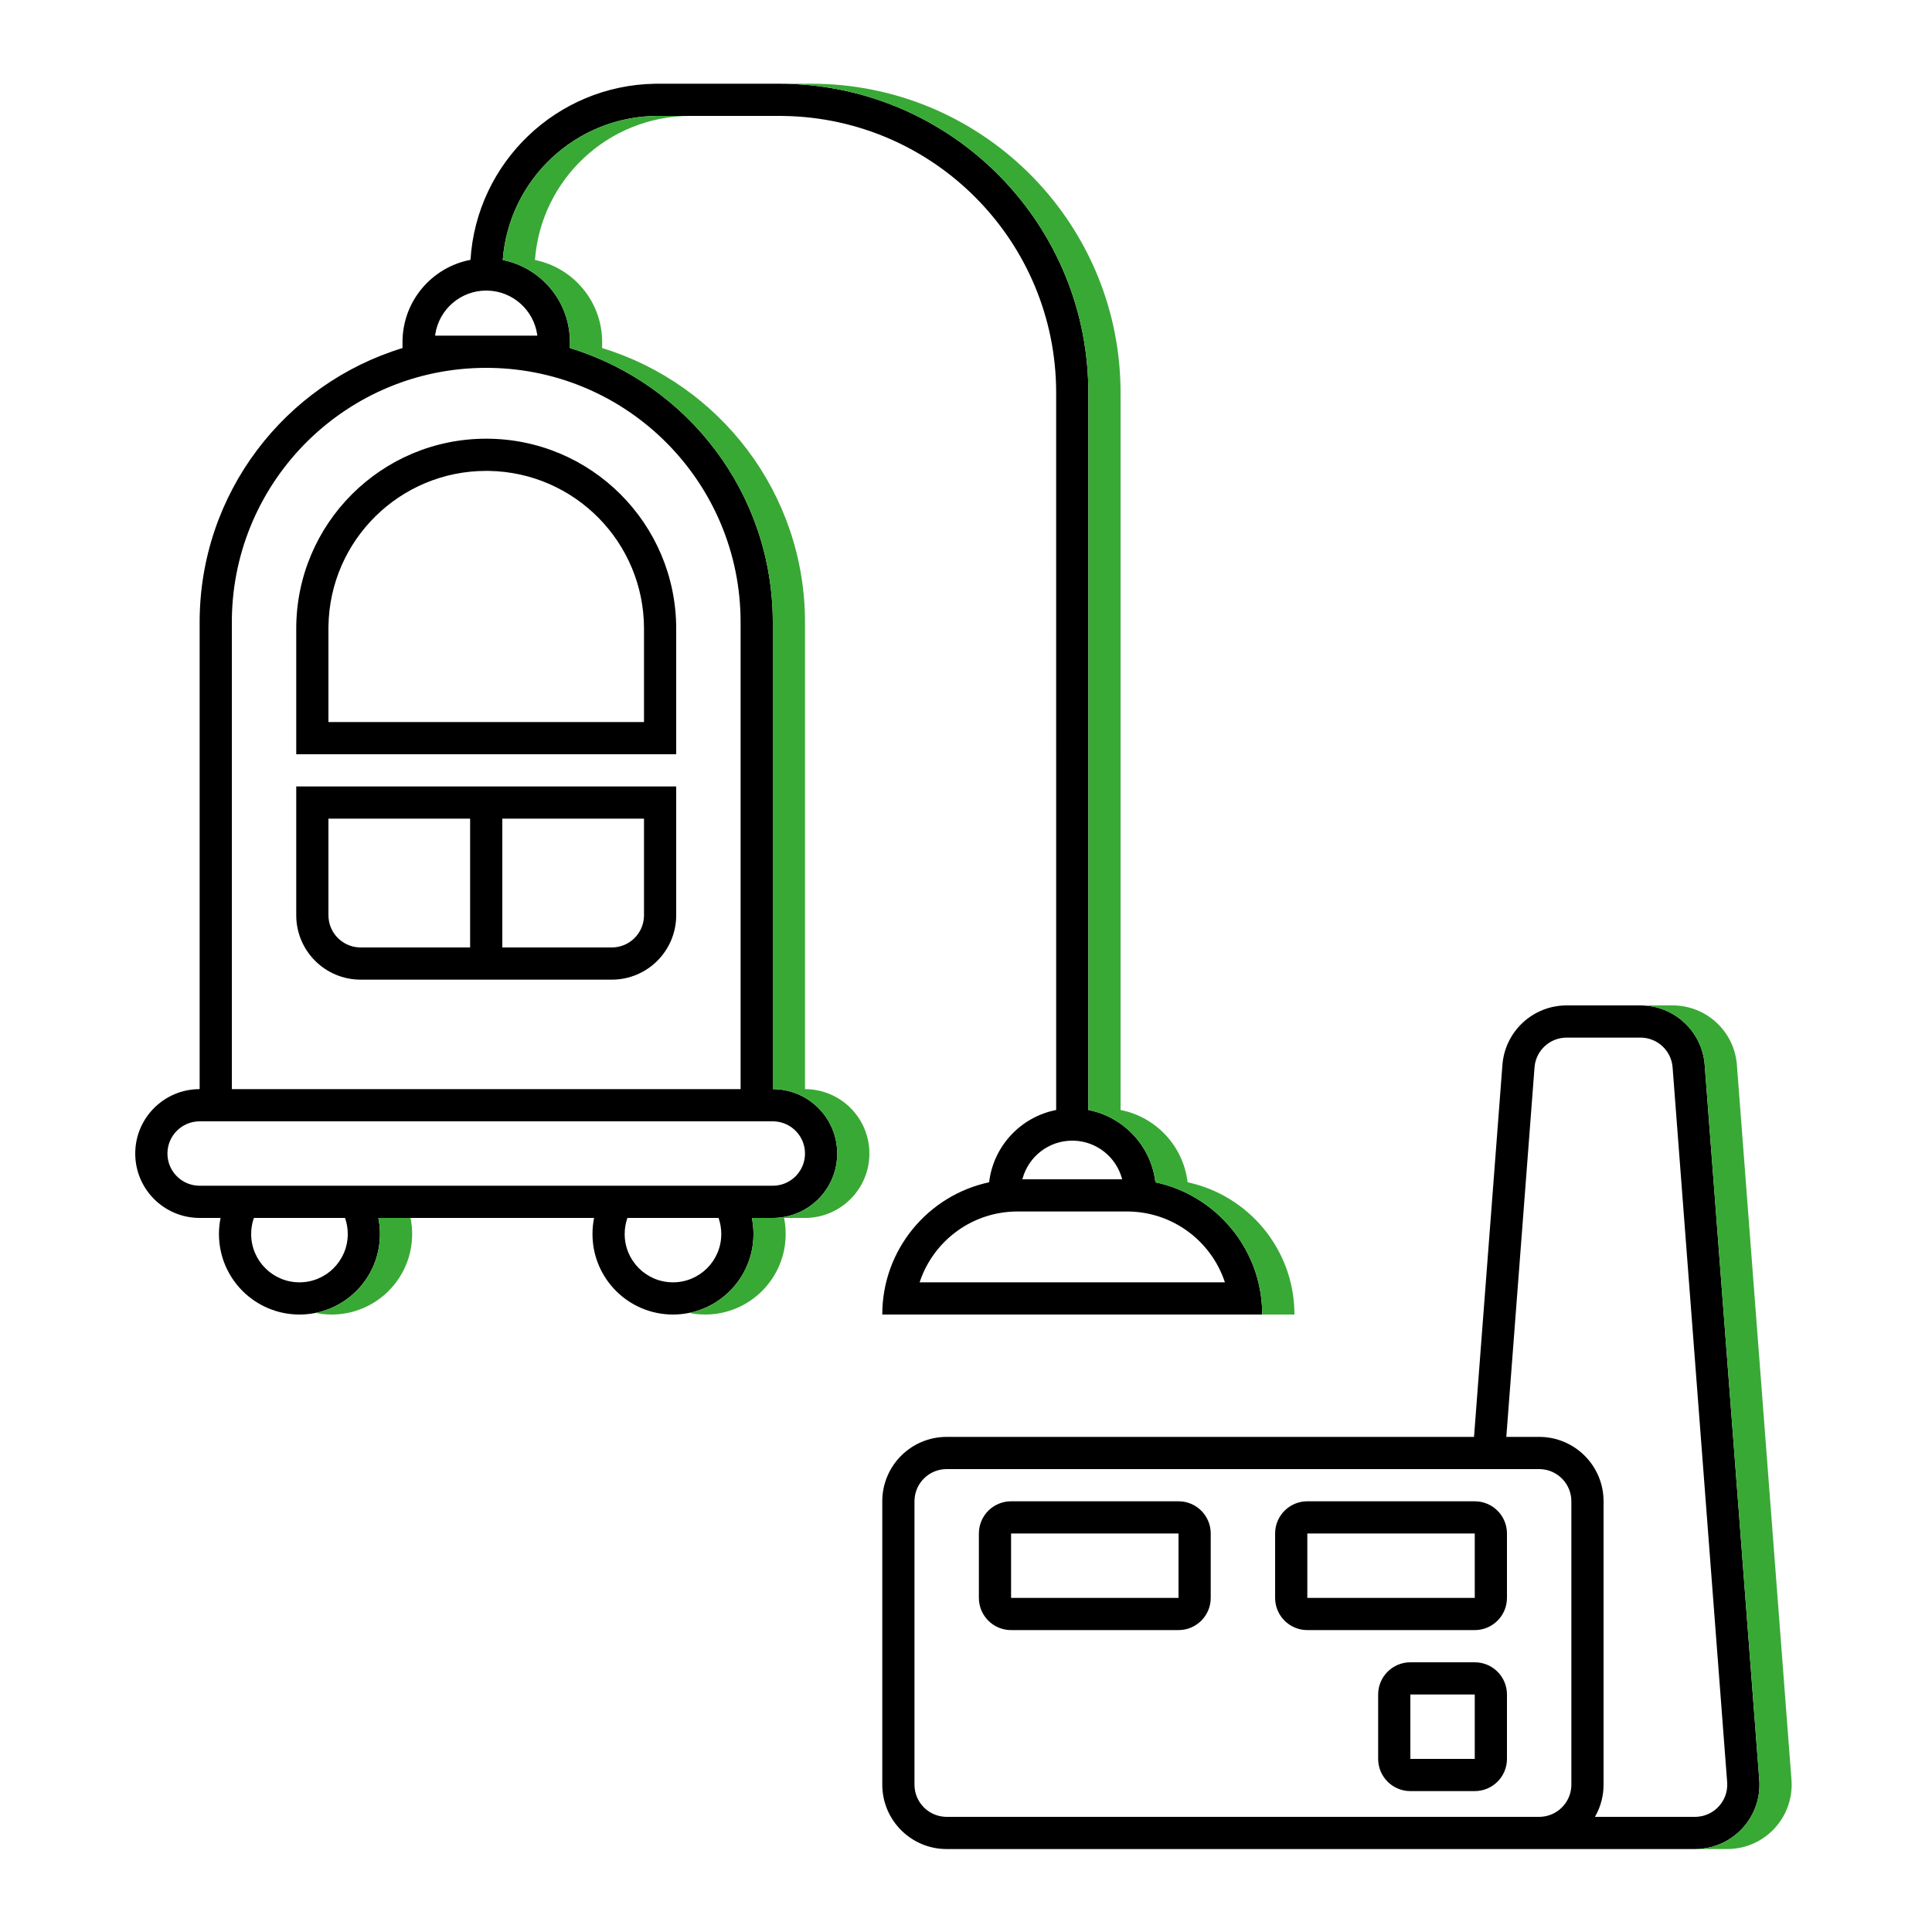
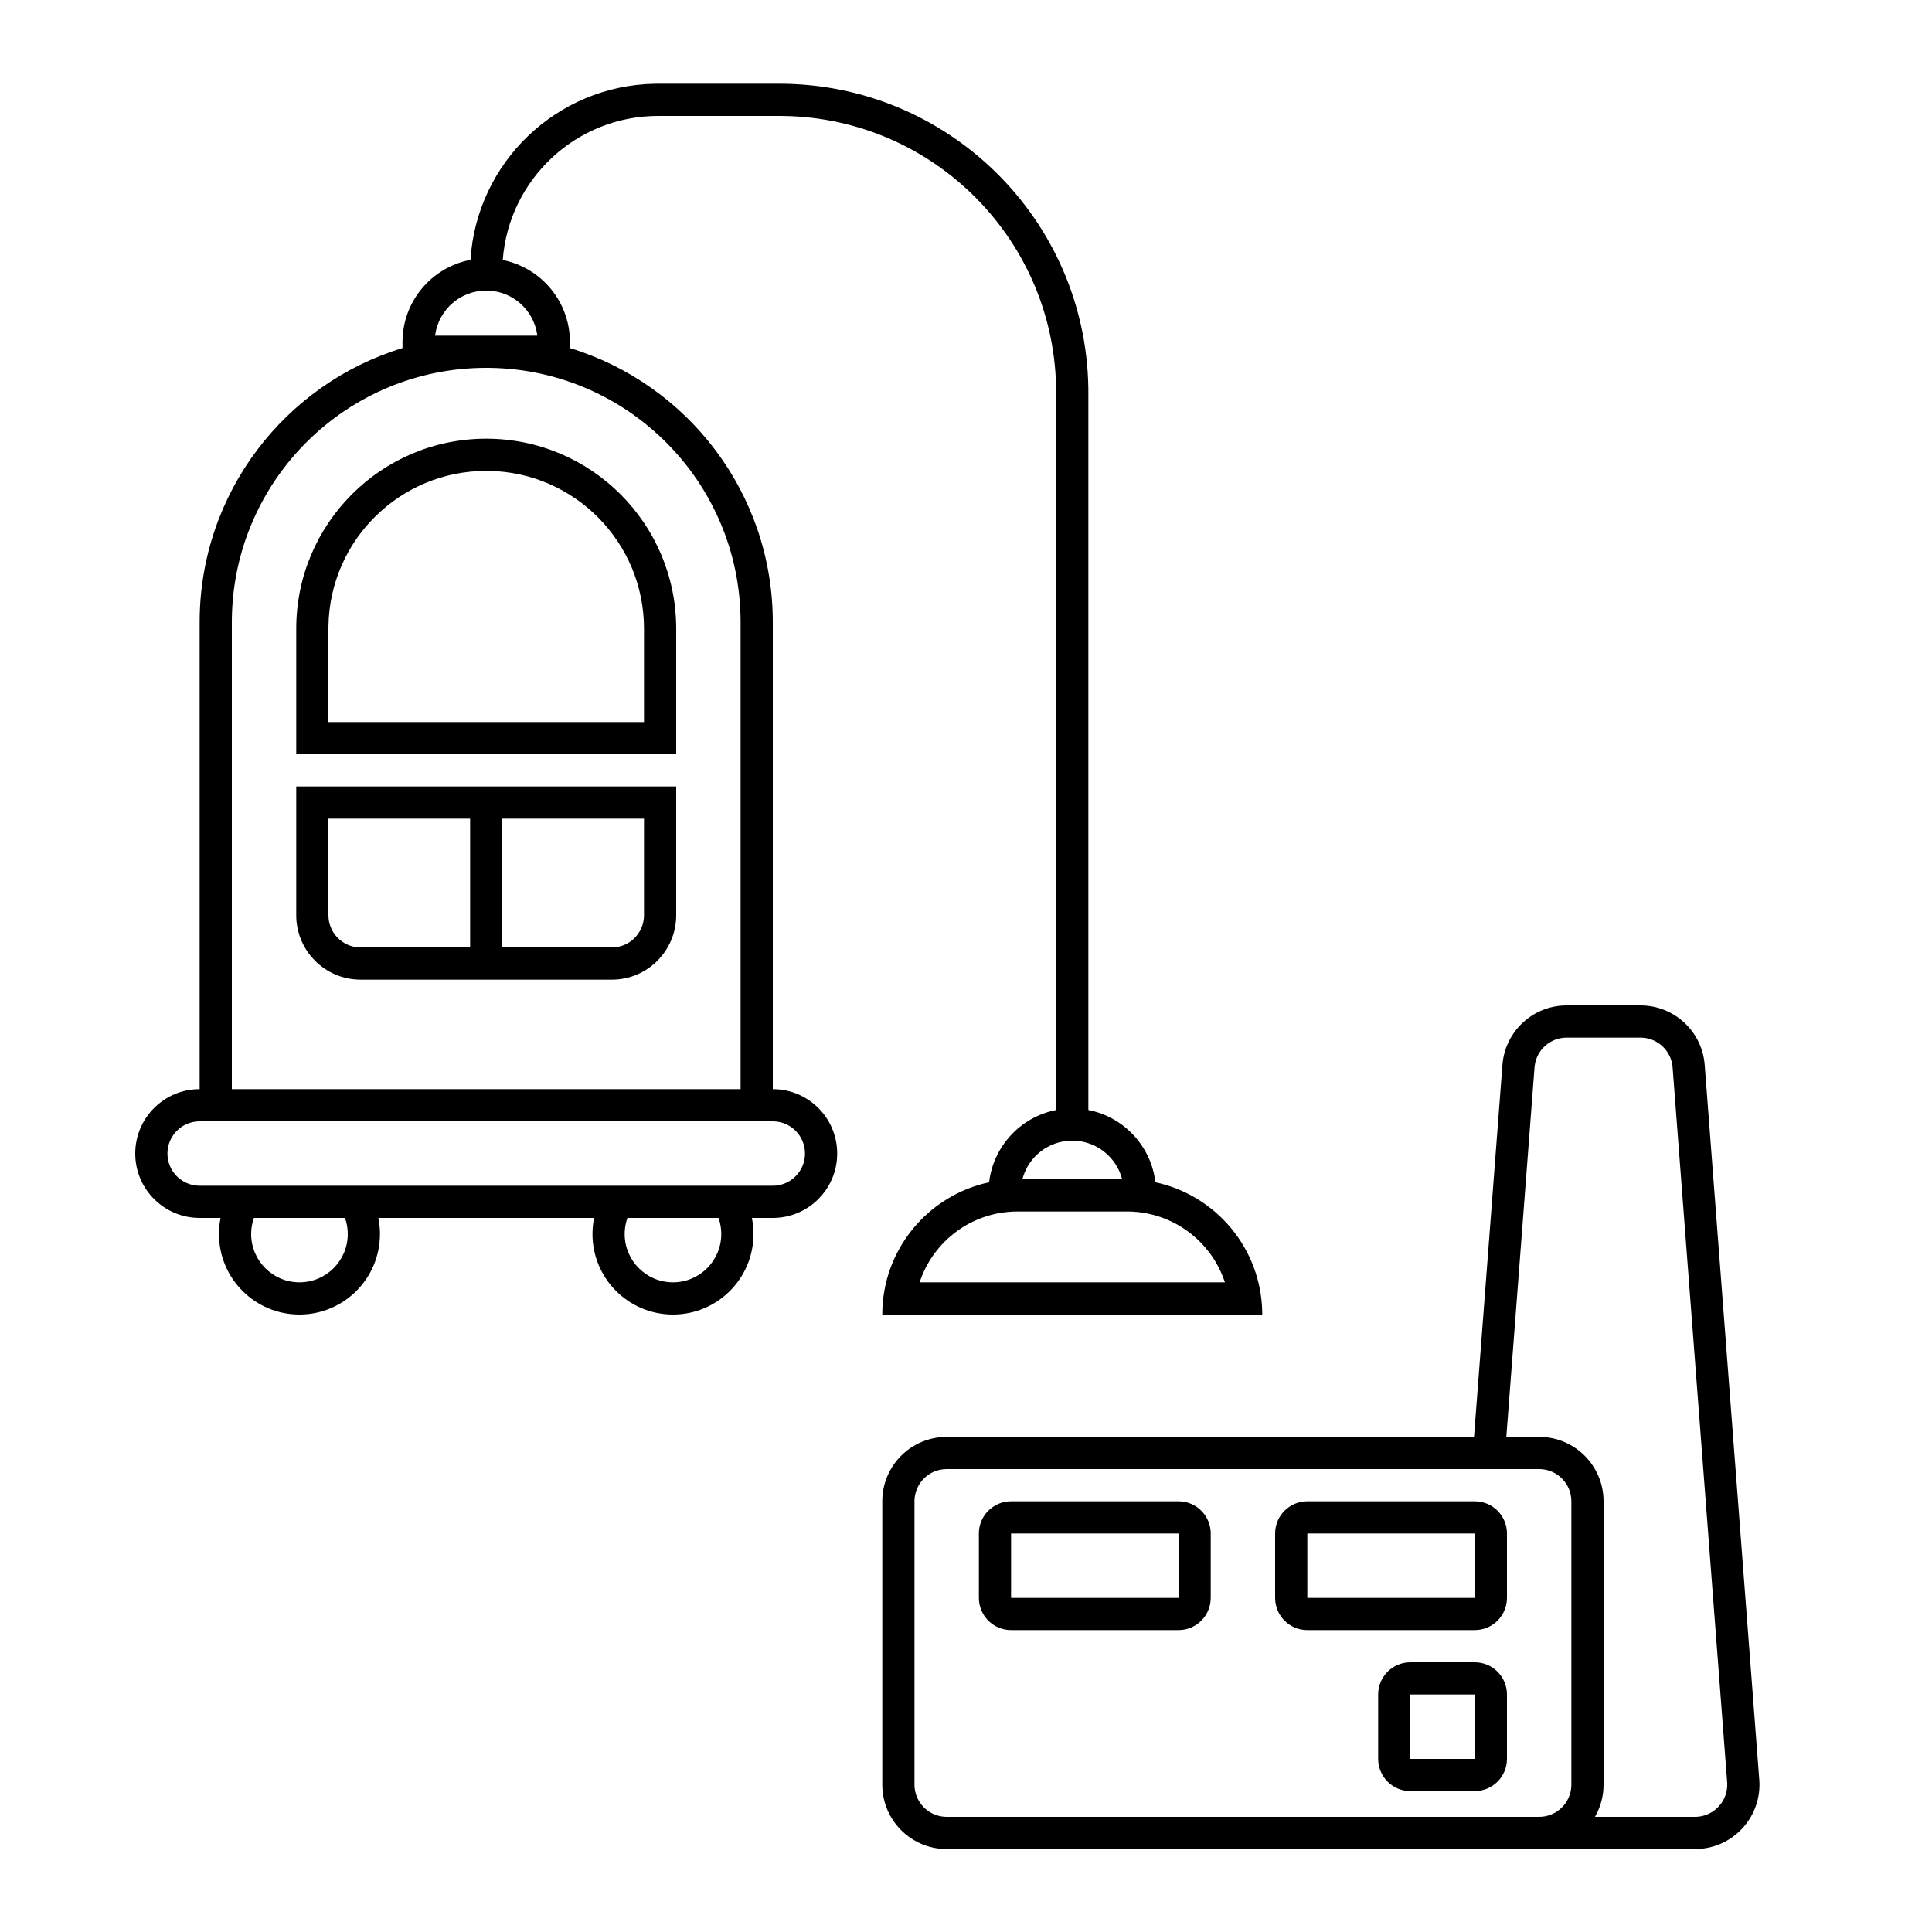
<svg xmlns="http://www.w3.org/2000/svg" width="300px" height="300px" viewBox="0 0 300 300" version="1.1">
  <title>icon/lines/aspiration-cendre-maj@2x</title>
  <desc>Created with Sketch.</desc>
  <g id="icon/lines/aspiration-cendre-maj" stroke="none" stroke-width="1" fill="none" fill-rule="evenodd">
-     <rect id="Rectangle" fill="#D8D8D8" opacity="0" x="0" y="0" width="300" height="300" />
    <g transform="translate(21, 13)">
      <g>
        <path d="M233.734,143.12 C238.962,143.12 243.307,147.146 243.705,152.358 L252.179,263.358 C252.599,268.865 248.476,273.67 242.969,274.091 C242.715,274.11 242.462,274.12 242.208,274.12 L126,274.12 C120.477,274.12 116,269.642 116,264.12 L116,220.12 C116,214.597 120.477,210.12 126,210.12 L207.885,210.12 L212.295,152.358 C212.693,147.146 217.038,143.12 222.266,143.12 L233.734,143.12 Z M233.734,148.12 L222.266,148.12 C219.727,148.12 217.604,150.019 217.302,152.517 L217.28,152.739 L212.899,210.12 L218,210.12 C223.523,210.12 228,214.597 228,220.12 L228,264.12 C228,265.832 227.569,267.444 226.811,268.854 L226.662,269.121 L242.208,269.12 C242.335,269.12 242.461,269.115 242.588,269.105 C245.269,268.9 247.294,266.617 247.205,263.956 L247.193,263.739 L238.72,152.739 C238.526,150.207 236.471,148.235 233.957,148.124 L233.734,148.12 Z M218,215.12 L126,215.12 C123.311,215.12 121.118,217.242 121.005,219.903 L121,220.12 L121,264.12 C121,266.808 123.122,269.001 125.783,269.115 L126,269.12 L218,269.12 C220.689,269.12 222.882,266.997 222.995,264.336 L223,264.12 L223,220.12 C223,217.431 220.878,215.238 218.217,215.124 L218,215.12 Z M208,245.12 C210.761,245.12 213,247.358 213,250.12 L213,260.12 C213,262.881 210.761,265.12 208,265.12 L198,265.12 C195.239,265.12 193,262.881 193,260.12 L193,250.12 C193,247.358 195.239,245.12 198,245.12 L208,245.12 Z M208,250.12 L198,250.12 L198,260.12 L208,260.12 L208,250.12 Z M162,220.12 C164.761,220.12 167,222.358 167,225.12 L167,235.12 C167,237.881 164.761,240.12 162,240.12 L136,240.12 C133.239,240.12 131,237.881 131,235.12 L131,225.12 C131,222.358 133.239,220.12 136,220.12 L162,220.12 Z M208,220.12 C210.761,220.12 213,222.358 213,225.12 L213,235.12 C213,237.881 210.761,240.12 208,240.12 L182,240.12 C179.239,240.12 177,237.881 177,235.12 L177,225.12 C177,222.358 179.239,220.12 182,220.12 L208,220.12 Z M162,225.12 L136,225.12 L136,235.12 L162,235.12 L162,225.12 Z M208,225.12 L182,225.12 L182,235.12 L208,235.12 L208,225.12 Z M100,4.40536496e-13 C126.245,4.40536496e-13 147.57,21.063 147.994,47.206 L148,48 L148,159.36 C153.492,160.43 157.748,164.957 158.41,170.584 C167.781,172.587 174.835,180.84 174.997,190.769 L175,191.12 L116,191.12 C116,181.035 123.109,172.61 132.589,170.584 C133.252,164.957 137.508,160.429 143.001,159.36 L143,48 C143,24.489 124.131,5.385 100.711,5.006 L100,5 L81.199,5 C68.448,5 58.001,14.861 57.068,27.373 C63.018,28.566 67.5,33.819 67.5,40.12 L67.501,41.049 C85.735,46.61 99,63.566 99,83.62 L99,156.12 C104.523,156.12 109,160.597 109,166.12 C109,171.642 104.523,176.12 99,176.12 L95.749,176.12 L95.839,176.606 C95.945,177.262 96,177.934 96,178.62 C96,185.523 90.404,191.12 83.5,191.12 C76.596,191.12 71,185.523 71,178.62 C71,177.764 71.086,176.928 71.25,176.12 L37.749,176.12 L37.839,176.606 C37.945,177.262 38,177.934 38,178.62 C38,185.523 32.404,191.12 25.5,191.12 C18.596,191.12 13,185.523 13,178.62 C13,177.764 13.086,176.928 13.25,176.12 L10,176.12 C4.477,176.12 4.26325641e-14,171.642 4.26325641e-14,166.12 C4.26325641e-14,160.597 4.477,156.12 10,156.12 L10,83.62 C10,63.565 23.266,46.609 41.5,41.048 L41.5,40.12 C41.5,33.775 46.045,28.492 52.057,27.349 C53.002,12.243 65.432,0.252 80.716,0.004 L81.199,4.40536496e-13 L100,4.40536496e-13 Z M18.426,176.12 L18.329,176.414 C18.115,177.112 18,177.852 18,178.62 C18,182.762 21.358,186.12 25.5,186.12 C29.642,186.12 33,182.762 33,178.62 C33,177.743 32.85,176.902 32.574,176.12 L18.426,176.12 Z M76.426,176.12 L76.329,176.414 C76.115,177.112 76,177.852 76,178.62 C76,182.762 79.358,186.12 83.5,186.12 C87.642,186.12 91,182.762 91,178.62 C91,177.743 90.85,176.902 90.574,176.12 L76.426,176.12 Z M136.985,175.119 L137,175.12 C129.952,175.12 123.968,179.677 121.835,186.006 L121.797,186.12 L169.203,186.12 L169.157,185.98 C167.048,179.756 161.212,175.258 154.319,175.123 L154,175.12 L145.5,175.12 L136.985,175.119 Z M99,161.12 L10,161.12 C7.239,161.12 5,163.358 5,166.12 C5,168.808 7.122,171.001 9.783,171.115 L10,171.12 L99,171.12 C101.761,171.12 104,168.881 104,166.12 C104,163.431 101.878,161.238 99.217,161.124 L99,161.12 Z M145.5,164.12 C141.832,164.12 138.741,166.588 137.796,169.955 L137.752,170.12 L145.494,170.119 L153.247,170.12 L153.204,169.955 C152.281,166.665 149.307,164.232 145.749,164.123 L145.5,164.12 Z M54.5,44.12 C32.903,44.12 15.354,61.452 15.005,82.966 L15,83.62 L15,156.12 L94,156.12 L94,83.62 C94,62.022 76.667,44.474 55.153,44.125 L54.5,44.12 Z M84,109.12 L84,129.12 C84,134.642 79.523,139.12 74,139.12 L35,139.12 C29.477,139.12 25,134.642 25,129.12 L25,109.12 L84,109.12 Z M52,114.12 L30,114.12 L30,129.12 C30,131.808 32.122,134.001 34.783,134.115 L35,134.12 L52,134.12 L52,114.12 Z M79,114.12 L57,114.12 L57,134.12 L74,134.12 C76.689,134.12 78.882,131.997 78.995,129.336 L79,129.12 L79,114.12 Z M54.5,55.12 C70.792,55.12 84,68.327 84,84.62 L84,104.12 L25,104.12 L25,84.62 C25,68.327 38.208,55.12 54.5,55.12 Z M54.5,60.12 C41.104,60.12 30.22,70.87 30.003,84.214 L30,84.62 L30,99.12 L79,99.12 L79,84.62 C79,71.224 68.249,60.339 54.905,60.123 L54.5,60.12 Z M54.5,32.12 C50.499,32.12 47.183,35.057 46.593,38.894 L46.562,39.12 L62.437,39.12 L62.407,38.894 C61.829,35.137 58.638,32.242 54.749,32.123 L54.5,32.12 Z" id="black" fill="#000000" fill-rule="nonzero" />
-         <path d="M238.734,143.12 C243.962,143.12 248.307,147.146 248.705,152.358 L257.179,263.358 C257.599,268.865 253.476,273.67 247.969,274.091 C247.715,274.11 247.462,274.12 247.208,274.12 L242.208,274.12 C242.462,274.12 242.715,274.11 242.969,274.091 C248.382,273.677 252.459,269.027 252.196,263.638 L252.179,263.358 L243.705,152.358 C243.314,147.239 239.116,143.264 234.013,143.123 L233.734,143.12 L238.734,143.12 Z M86.199,5 C73.448,5 63.001,14.861 62.068,27.373 C68.018,28.566 72.5,33.819 72.5,40.12 L72.501,41.049 C90.735,46.61 104,63.566 104,83.62 L104,156.12 C109.523,156.12 114,160.597 114,166.12 C114,171.549 109.673,175.967 104.28,176.116 L104,176.12 L100.75,176.12 C100.914,176.927 101,177.763 101,178.62 C101,185.523 95.404,191.12 88.5,191.12 C87.644,191.12 86.808,191.033 86,190.869 C91.706,189.711 96,184.667 96,178.62 C96,177.935 95.945,177.263 95.839,176.608 L95.75,176.12 L99,176.12 L99.28,176.116 C104.673,175.967 109,171.549 109,166.12 C109,160.69 104.673,156.272 99.28,156.123 L99,156.12 L99,83.62 C99,63.766 85.999,46.95 68.046,41.219 L67.501,41.049 L67.5,40.12 C67.5,33.819 63.018,28.566 57.068,27.373 C57.992,14.987 68.24,5.197 80.817,5.003 L81.199,5 L86.199,5 Z M42.75,176.12 C42.914,176.927 43,177.763 43,178.62 C43,185.523 37.404,191.12 30.5,191.12 C29.644,191.12 28.808,191.033 28.001,190.87 C33.706,189.711 38,184.667 38,178.62 C38,177.935 37.945,177.263 37.839,176.608 L37.75,176.12 L42.75,176.12 Z M105,3.33955086e-12 C131.245,3.33955086e-12 152.57,21.063 152.994,47.206 L153,48 L153.001,159.36 C158.492,160.43 162.748,164.957 163.41,170.583 C172.78,172.586 179.835,180.839 179.997,190.769 L180,191.12 L175,191.12 L174.997,190.769 C174.835,180.839 167.78,172.586 158.41,170.583 C157.76,165.061 153.649,160.598 148.305,159.423 L148.001,159.36 L148,48 L147.994,47.206 C147.574,21.324 126.669,0.422 100.786,0.006 L100,3.56692453e-12 L105,3.33955086e-12 Z" id="green" fill="#39A935" fill-rule="nonzero" />
      </g>
    </g>
  </g>
</svg>